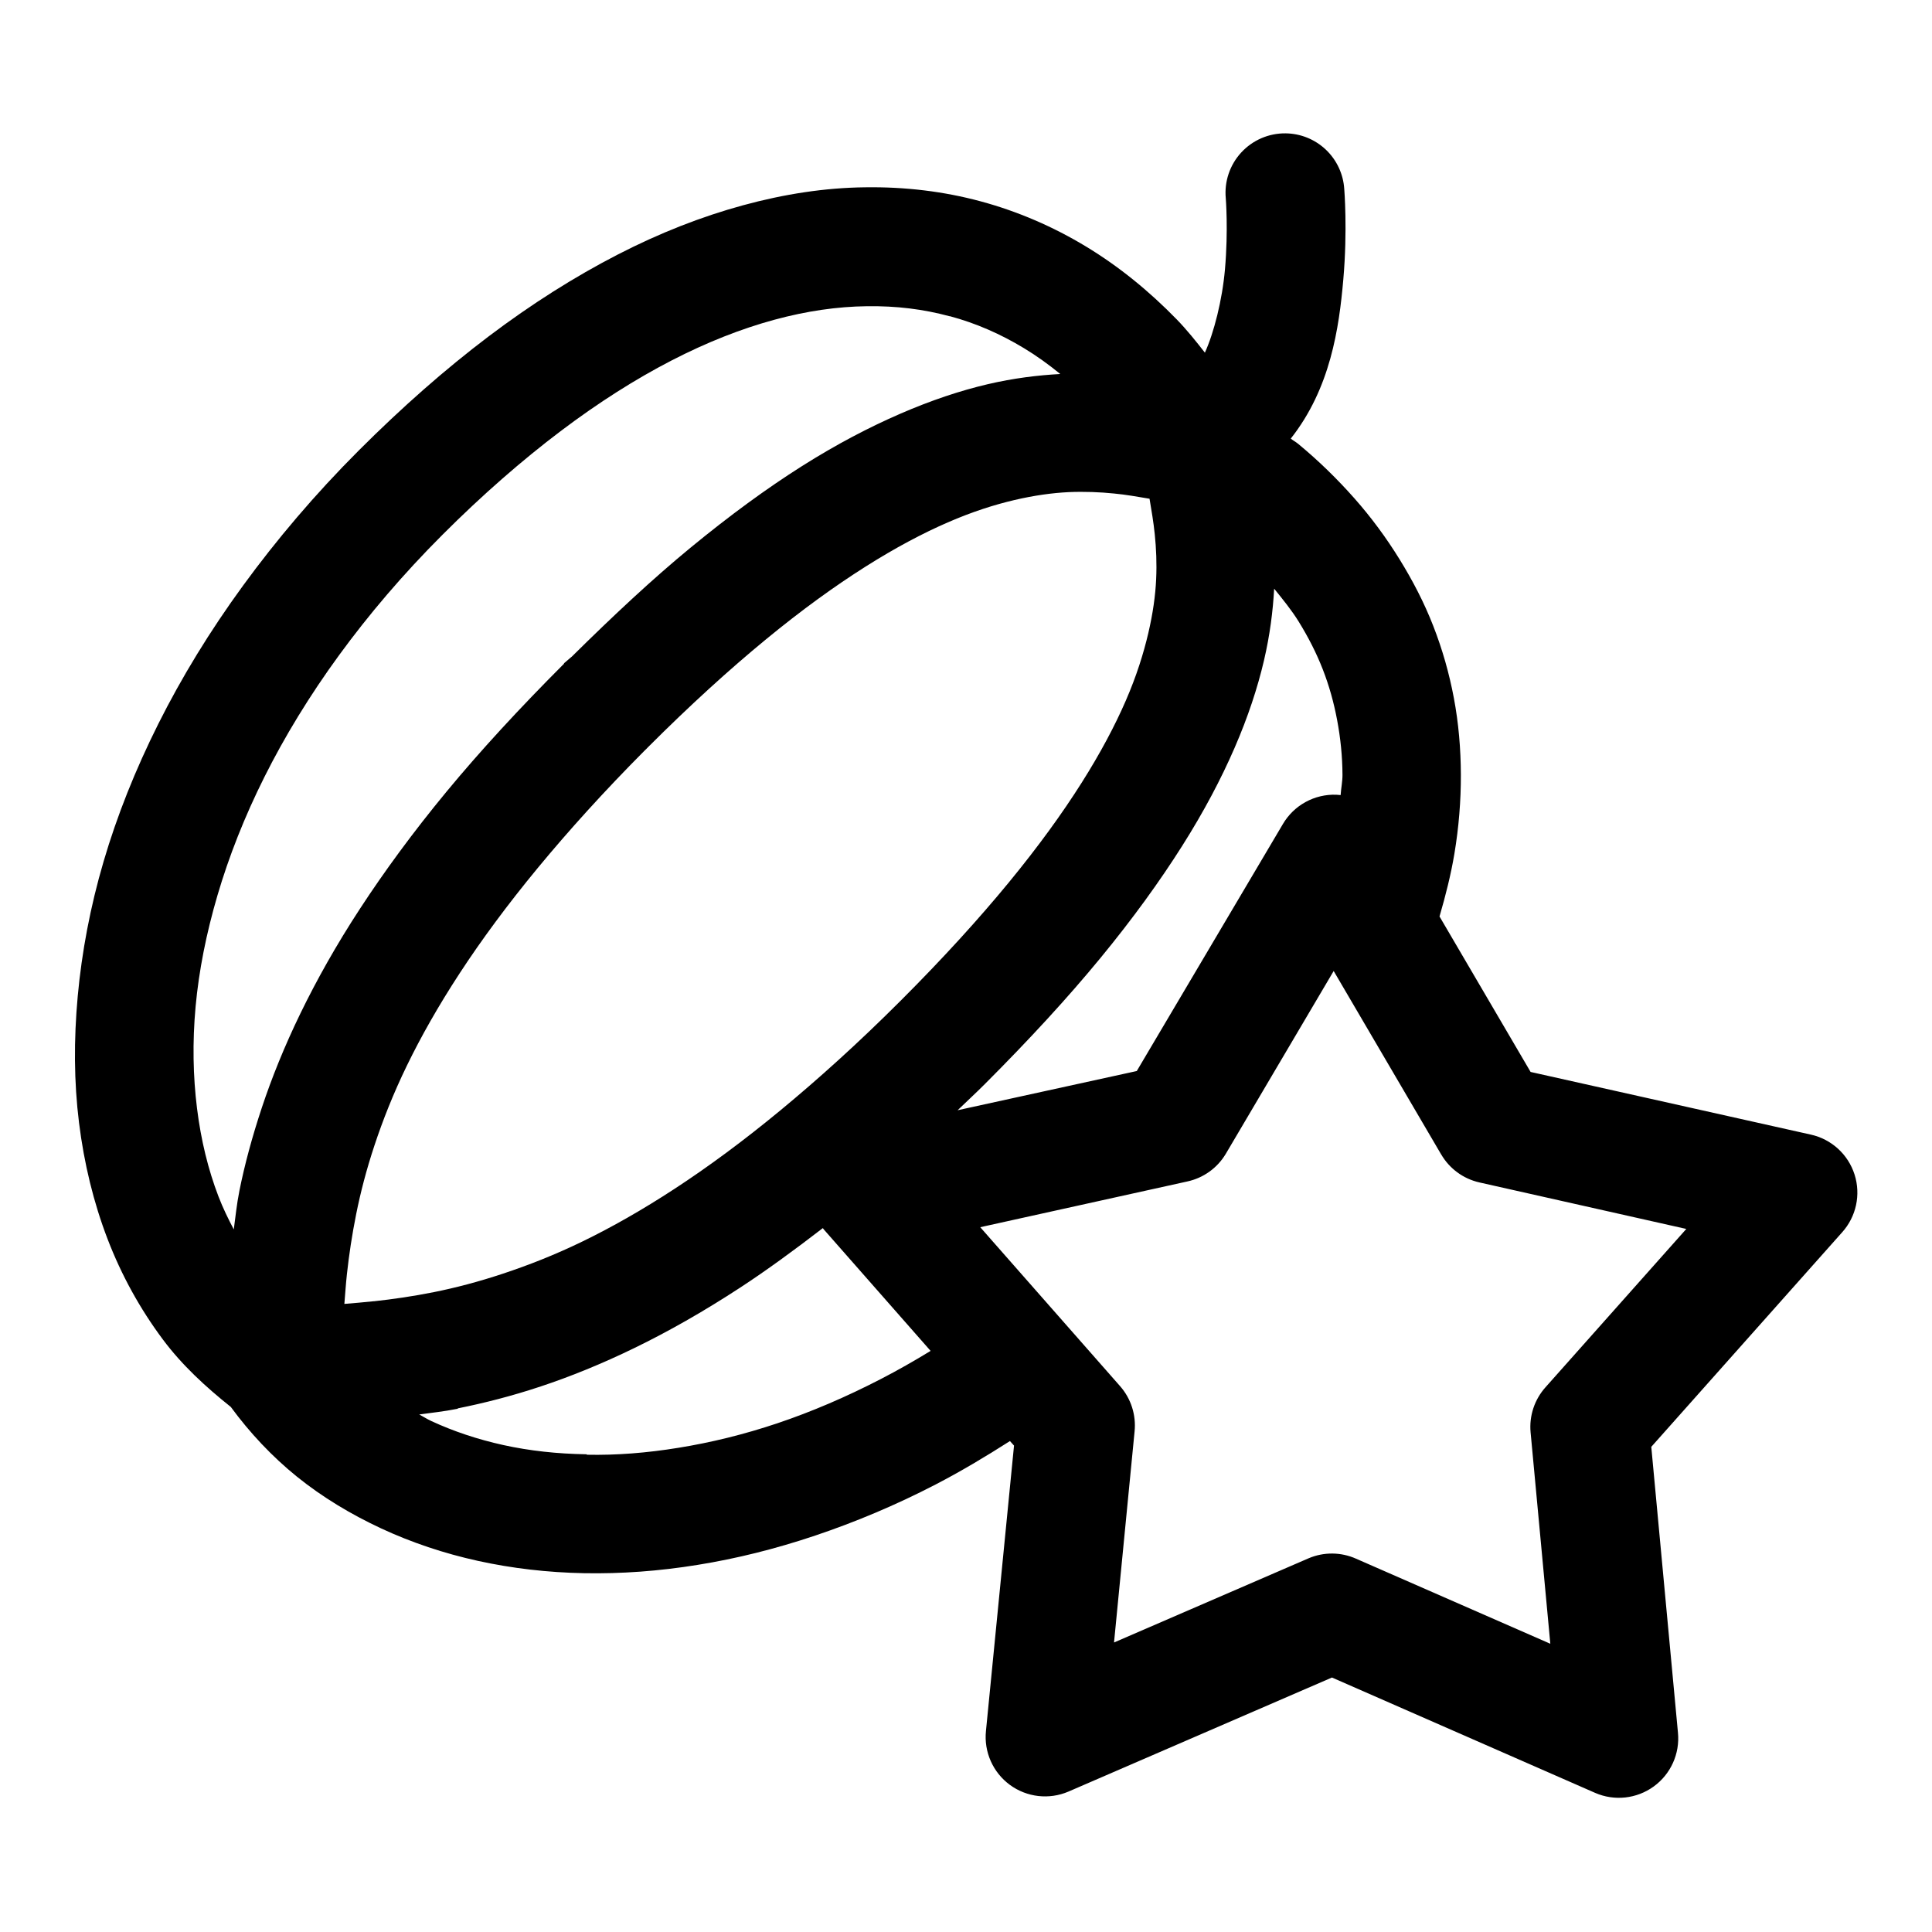
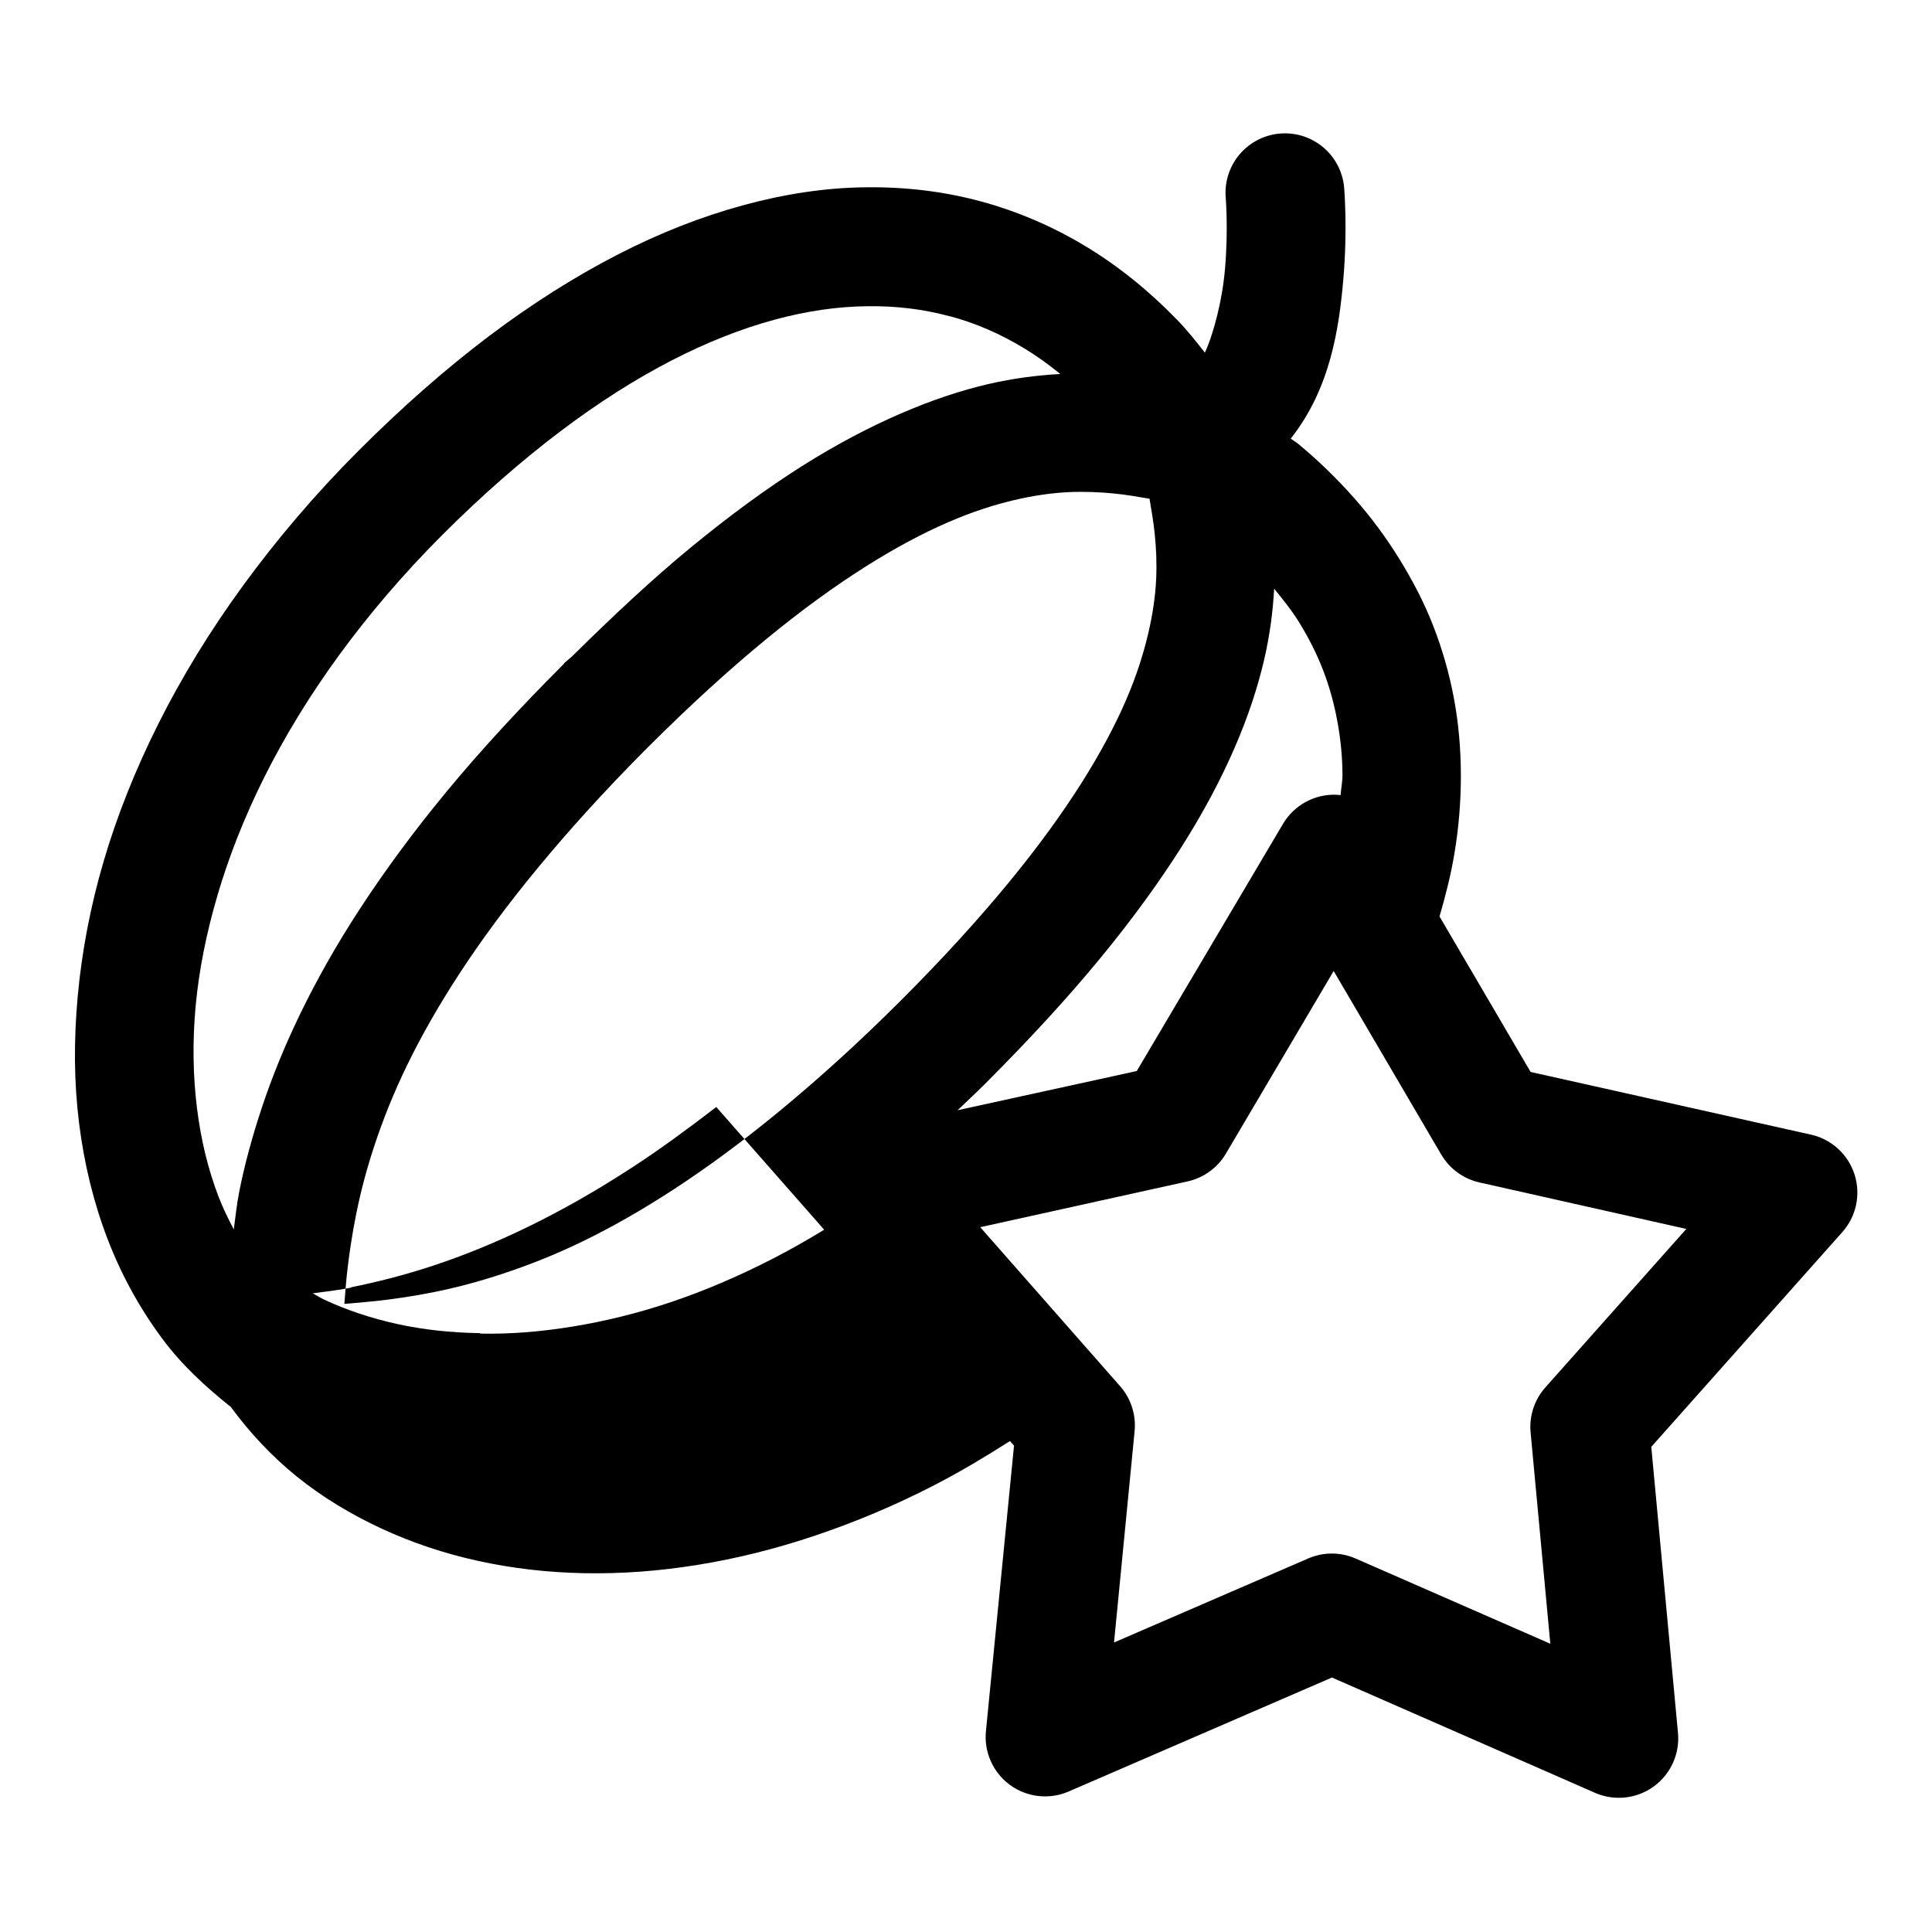
<svg xmlns="http://www.w3.org/2000/svg" fill="#000000" width="800px" height="800px" version="1.1" viewBox="144 144 512 512">
-   <path d="m484.68 179.34c-4.461-0.047-8.73 1.801-11.75 5.086-3.019 3.281-4.504 7.691-4.086 12.133 0 0 0.691 8.434-0.215 18.82-0.711 8.121-2.93 16.824-5.32 22.078-2.394-3.07-4.82-6.094-7.473-8.824-7.312-7.504-15.328-14.039-24.047-19.312-8.688-5.254-18.074-9.312-27.891-11.961-9.773-2.641-20.043-3.875-30.562-3.723h-0.121c-10.566 0.117-21.398 1.789-32.316 4.766-10.988 2.996-22.102 7.336-33.34 13.133-11.234 5.797-22.648 12.984-34.07 21.617-11.418 8.633-22.859 18.68-34.41 30.227-11.641 11.641-21.824 23.691-30.656 35.793-8.832 12.102-16.309 24.375-22.449 36.625-6.137 12.246-10.961 24.387-14.512 36.469-3.555 12.082-5.793 24.102-6.859 35.699-1.066 11.602-1.004 22.781 0.34 33.578 1.34 10.797 3.867 21.18 7.566 30.812 3.695 9.637 8.648 18.57 14.637 26.598 5.102 6.844 11.363 12.582 18.02 17.898 5.055 6.887 10.906 13.125 17.527 18.48 6.754 5.445 14.289 9.973 22.324 13.715 8.035 3.738 16.664 6.629 25.676 8.609 9.016 1.977 18.402 3.074 28.137 3.258 9.762 0.18 19.852-0.543 30.105-2.215 10.242-1.648 20.605-4.227 31.148-7.773 10.535-3.547 21.191-7.992 31.824-13.5 6.574-3.406 13.18-7.332 19.742-11.531l1.078 1.199-7.441 75.645c-0.562 5.543 1.852 10.973 6.344 14.273 4.492 3.297 10.395 3.973 15.52 1.777l69.832-30.227 69.742 30.566c5.109 2.227 11.016 1.582 15.527-1.691 4.512-3.273 6.957-8.688 6.426-14.238l-7.07-75.77 50.551-56.824c3.758-4.16 5.023-10 3.32-15.34-1.703-5.34-6.117-9.371-11.59-10.582l-74.262-16.605-24.141-41.207c1.629-5.562 3.019-11.098 3.938-16.574 1.188-7.086 1.746-14.148 1.723-21.031-0.027-6.887-0.609-13.652-1.848-20.234-1.234-6.582-3.062-12.984-5.473-19.156-2.41-6.188-5.453-12.031-8.945-17.684-3.508-5.676-7.469-11.062-11.965-16.145-4.508-5.09-9.465-9.949-14.883-14.418-0.605-0.5-1.344-0.898-1.969-1.387 10.523-13.328 12.801-29.262 13.93-42.188 1.148-13.148 0.25-23.953 0.25-23.953-0.25-3.973-1.992-7.703-4.879-10.441-2.887-2.738-6.703-4.281-10.684-4.32zm-111.01 45.816h0.121c7.734-0.117 14.906 0.777 21.832 2.644h0.121c6.926 1.867 13.391 4.699 19.648 8.488 3.277 1.98 6.469 4.277 9.594 6.828-5.938 0.324-12.352 1.094-19.25 2.707-7.188 1.684-14.941 4.254-23.125 7.809-8.18 3.551-16.879 8.07-26.137 13.93-9.254 5.856-19.039 12.996-29.52 21.617-9.836 8.09-20.328 17.863-31.395 28.812-0.191 0.18-0.391 0.312-0.586 0.492-0.238 0.18-0.449 0.406-0.676 0.586-0.277 0.238-0.566 0.488-0.832 0.707-0.023 0.023 0.023 0.121 0 0.121-11.855 11.863-22.238 23.141-31.145 33.918-8.918 10.797-16.484 21.152-22.875 30.934-6.391 9.777-11.523 18.961-15.809 27.766-4.281 8.809-7.637 17.168-10.238 25-2.602 7.836-4.566 15.148-5.934 21.957-0.75 3.738-1.035 6.91-1.508 10.332-1.477-2.797-2.879-5.656-4.059-8.734-2.727-7.102-4.644-14.945-5.688-23.367-1.047-8.426-1.242-17.5-0.371-26.969 0.871-9.473 2.809-19.309 5.812-29.52 3.004-10.211 7.125-20.73 12.453-31.367 5.332-10.637 11.902-21.449 19.742-32.195 7.84-10.742 16.898-21.418 27.43-31.949 10.625-10.625 21.137-19.766 31.273-27.43 10.137-7.66 19.926-13.836 29.395-18.727 9.469-4.887 18.574-8.441 27.215-10.793 8.66-2.356 16.812-3.504 24.508-3.598zm53.473 49.262c4.344-0.18 8.332-0.012 12.086 0.367 3.148 0.297 6.273 0.855 9.41 1.383 0.52 3.106 1.051 6.156 1.383 9.41 0.383 3.75 0.57 7.648 0.367 11.961s-0.852 9.02-2.09 14.297c-1.238 5.273-3.086 11.246-5.934 17.805-2.848 6.562-6.668 13.816-11.746 21.84-5.074 8.02-11.391 16.789-19.281 26.383-7.887 9.594-17.348 20.023-28.598 31.273-11.242 11.246-21.891 20.828-31.855 29.059-9.961 8.23-19.285 15.082-28.012 20.785-8.73 5.707-16.816 10.277-24.387 13.961-7.574 3.684-14.629 6.41-21.156 8.578-6.531 2.172-12.59 3.75-18.266 4.891-5.676 1.137-10.875 1.883-15.898 2.43h-0.125c-2.711 0.297-5.18 0.488-7.781 0.707 0.223-2.617 0.375-5.148 0.676-7.902 0.551-5.035 1.324-10.262 2.461-15.93 1.137-5.664 2.688-11.699 4.859-18.234 2.168-6.531 4.926-13.586 8.609-21.156 3.684-7.57 8.258-15.688 13.961-24.414 5.703-8.73 12.559-18.051 20.785-28.012 8.012-9.695 17.398-20.113 28.258-31.027 0.281-0.238 0.539-0.52 0.801-0.801 11.25-11.25 21.68-20.707 31.273-28.598s18.359-14.203 26.383-19.281c8.02-5.074 15.273-8.898 21.832-11.746 6.559-2.852 12.402-4.695 17.68-5.934 5.246-1.227 10.012-1.875 14.297-2.09zm54.52 25.586c2.309 2.856 4.641 5.715 6.488 8.703 2.531 4.094 4.703 8.324 6.394 12.668 1.699 4.356 2.938 8.805 3.812 13.469 0.879 4.672 1.395 9.523 1.414 14.543 0.008 1.703-0.383 3.566-0.492 5.32h0.004c-0.375-0.043-0.758-0.074-1.137-0.094-2.844-0.105-5.668 0.562-8.164 1.934-2.496 1.367-4.574 3.391-6.012 5.848l-38.715 65.438-47.477 10.391c2.398-2.32 4.711-4.434 7.164-6.887 11.887-11.887 22.066-22.973 30.688-33.457 8.621-10.48 15.762-20.387 21.617-29.641 5.859-9.258 10.375-17.863 13.93-26.047 3.555-8.18 6.098-15.938 7.781-23.125 1.602-6.836 2.383-13.176 2.707-19.062zm15.773 101.32 28.473 48.586h0.008c2.191 3.777 5.856 6.473 10.113 7.441l54.859 12.332-37.301 41.941c-2.93 3.262-4.367 7.598-3.965 11.961l5.227 56.027-51.477-22.539c-3.984-1.777-8.527-1.824-12.543-0.125l-51.602 22.328 5.445-55.906c0.449-4.352-0.93-8.699-3.812-11.992l-37.086-42.156 54.859-12.117c4.269-0.918 7.969-3.566 10.207-7.32zm-135.39 68.141 0.008 0.004c0.109 0.145 0.223 0.285 0.336 0.43l28.23 32.102c-4.383 2.676-8.742 5.156-13.098 7.41-9.25 4.789-18.461 8.727-27.43 11.746-8.965 3.016-17.789 5.152-26.262 6.519-8.465 1.379-16.543 2.004-24.293 1.844-0.039-0.039-0.086-0.062-0.125-0.121-7.781-0.117-15.074-0.922-21.957-2.43-6.883-1.512-13.344-3.68-19.188-6.394-1.109-0.516-2.098-1.16-3.168-1.723 3.352-0.473 6.461-0.77 10.148-1.508 0.039-0.039 0.086-0.062 0.125-0.121 6.801-1.367 14.121-3.207 21.957-5.812 7.836-2.602 16.078-5.934 24.875-10.211 8.805-4.285 18.109-9.539 27.891-15.93 7.016-4.586 14.402-9.977 21.957-15.805z" fill-rule="evenodd" />
+   <path d="m484.68 179.34c-4.461-0.047-8.73 1.801-11.75 5.086-3.019 3.281-4.504 7.691-4.086 12.133 0 0 0.691 8.434-0.215 18.82-0.711 8.121-2.93 16.824-5.32 22.078-2.394-3.07-4.82-6.094-7.473-8.824-7.312-7.504-15.328-14.039-24.047-19.312-8.688-5.254-18.074-9.312-27.891-11.961-9.773-2.641-20.043-3.875-30.562-3.723h-0.121c-10.566 0.117-21.398 1.789-32.316 4.766-10.988 2.996-22.102 7.336-33.34 13.133-11.234 5.797-22.648 12.984-34.07 21.617-11.418 8.633-22.859 18.68-34.41 30.227-11.641 11.641-21.824 23.691-30.656 35.793-8.832 12.102-16.309 24.375-22.449 36.625-6.137 12.246-10.961 24.387-14.512 36.469-3.555 12.082-5.793 24.102-6.859 35.699-1.066 11.602-1.004 22.781 0.34 33.578 1.34 10.797 3.867 21.18 7.566 30.812 3.695 9.637 8.648 18.57 14.637 26.598 5.102 6.844 11.363 12.582 18.02 17.898 5.055 6.887 10.906 13.125 17.527 18.48 6.754 5.445 14.289 9.973 22.324 13.715 8.035 3.738 16.664 6.629 25.676 8.609 9.016 1.977 18.402 3.074 28.137 3.258 9.762 0.18 19.852-0.543 30.105-2.215 10.242-1.648 20.605-4.227 31.148-7.773 10.535-3.547 21.191-7.992 31.824-13.5 6.574-3.406 13.18-7.332 19.742-11.531l1.078 1.199-7.441 75.645c-0.562 5.543 1.852 10.973 6.344 14.273 4.492 3.297 10.395 3.973 15.52 1.777l69.832-30.227 69.742 30.566c5.109 2.227 11.016 1.582 15.527-1.691 4.512-3.273 6.957-8.688 6.426-14.238l-7.07-75.77 50.551-56.824c3.758-4.16 5.023-10 3.32-15.34-1.703-5.34-6.117-9.371-11.59-10.582l-74.262-16.605-24.141-41.207c1.629-5.562 3.019-11.098 3.938-16.574 1.188-7.086 1.746-14.148 1.723-21.031-0.027-6.887-0.609-13.652-1.848-20.234-1.234-6.582-3.062-12.984-5.473-19.156-2.41-6.188-5.453-12.031-8.945-17.684-3.508-5.676-7.469-11.062-11.965-16.145-4.508-5.09-9.465-9.949-14.883-14.418-0.605-0.5-1.344-0.898-1.969-1.387 10.523-13.328 12.801-29.262 13.93-42.188 1.148-13.148 0.25-23.953 0.25-23.953-0.25-3.973-1.992-7.703-4.879-10.441-2.887-2.738-6.703-4.281-10.684-4.32zm-111.01 45.816h0.121c7.734-0.117 14.906 0.777 21.832 2.644h0.121c6.926 1.867 13.391 4.699 19.648 8.488 3.277 1.98 6.469 4.277 9.594 6.828-5.938 0.324-12.352 1.094-19.25 2.707-7.188 1.684-14.941 4.254-23.125 7.809-8.18 3.551-16.879 8.07-26.137 13.93-9.254 5.856-19.039 12.996-29.52 21.617-9.836 8.09-20.328 17.863-31.395 28.812-0.191 0.18-0.391 0.312-0.586 0.492-0.238 0.18-0.449 0.406-0.676 0.586-0.277 0.238-0.566 0.488-0.832 0.707-0.023 0.023 0.023 0.121 0 0.121-11.855 11.863-22.238 23.141-31.145 33.918-8.918 10.797-16.484 21.152-22.875 30.934-6.391 9.777-11.523 18.961-15.809 27.766-4.281 8.809-7.637 17.168-10.238 25-2.602 7.836-4.566 15.148-5.934 21.957-0.75 3.738-1.035 6.91-1.508 10.332-1.477-2.797-2.879-5.656-4.059-8.734-2.727-7.102-4.644-14.945-5.688-23.367-1.047-8.426-1.242-17.5-0.371-26.969 0.871-9.473 2.809-19.309 5.812-29.52 3.004-10.211 7.125-20.73 12.453-31.367 5.332-10.637 11.902-21.449 19.742-32.195 7.84-10.742 16.898-21.418 27.43-31.949 10.625-10.625 21.137-19.766 31.273-27.43 10.137-7.66 19.926-13.836 29.395-18.727 9.469-4.887 18.574-8.441 27.215-10.793 8.66-2.356 16.812-3.504 24.508-3.598zm53.473 49.262c4.344-0.18 8.332-0.012 12.086 0.367 3.148 0.297 6.273 0.855 9.41 1.383 0.52 3.106 1.051 6.156 1.383 9.41 0.383 3.75 0.57 7.648 0.367 11.961s-0.852 9.02-2.09 14.297c-1.238 5.273-3.086 11.246-5.934 17.805-2.848 6.562-6.668 13.816-11.746 21.84-5.074 8.02-11.391 16.789-19.281 26.383-7.887 9.594-17.348 20.023-28.598 31.273-11.242 11.246-21.891 20.828-31.855 29.059-9.961 8.23-19.285 15.082-28.012 20.785-8.73 5.707-16.816 10.277-24.387 13.961-7.574 3.684-14.629 6.41-21.156 8.578-6.531 2.172-12.59 3.75-18.266 4.891-5.676 1.137-10.875 1.883-15.898 2.43h-0.125c-2.711 0.297-5.18 0.488-7.781 0.707 0.223-2.617 0.375-5.148 0.676-7.902 0.551-5.035 1.324-10.262 2.461-15.93 1.137-5.664 2.688-11.699 4.859-18.234 2.168-6.531 4.926-13.586 8.609-21.156 3.684-7.57 8.258-15.688 13.961-24.414 5.703-8.73 12.559-18.051 20.785-28.012 8.012-9.695 17.398-20.113 28.258-31.027 0.281-0.238 0.539-0.52 0.801-0.801 11.25-11.25 21.68-20.707 31.273-28.598s18.359-14.203 26.383-19.281c8.02-5.074 15.273-8.898 21.832-11.746 6.559-2.852 12.402-4.695 17.68-5.934 5.246-1.227 10.012-1.875 14.297-2.09zm54.52 25.586c2.309 2.856 4.641 5.715 6.488 8.703 2.531 4.094 4.703 8.324 6.394 12.668 1.699 4.356 2.938 8.805 3.812 13.469 0.879 4.672 1.395 9.523 1.414 14.543 0.008 1.703-0.383 3.566-0.492 5.32h0.004c-0.375-0.043-0.758-0.074-1.137-0.094-2.844-0.105-5.668 0.562-8.164 1.934-2.496 1.367-4.574 3.391-6.012 5.848l-38.715 65.438-47.477 10.391c2.398-2.32 4.711-4.434 7.164-6.887 11.887-11.887 22.066-22.973 30.688-33.457 8.621-10.48 15.762-20.387 21.617-29.641 5.859-9.258 10.375-17.863 13.93-26.047 3.555-8.18 6.098-15.938 7.781-23.125 1.602-6.836 2.383-13.176 2.707-19.062zm15.773 101.32 28.473 48.586h0.008c2.191 3.777 5.856 6.473 10.113 7.441l54.859 12.332-37.301 41.941c-2.93 3.262-4.367 7.598-3.965 11.961l5.227 56.027-51.477-22.539c-3.984-1.777-8.527-1.824-12.543-0.125l-51.602 22.328 5.445-55.906c0.449-4.352-0.93-8.699-3.812-11.992l-37.086-42.156 54.859-12.117c4.269-0.918 7.969-3.566 10.207-7.32zm-135.39 68.141 0.008 0.004c0.109 0.145 0.223 0.285 0.336 0.43c-4.383 2.676-8.742 5.156-13.098 7.41-9.25 4.789-18.461 8.727-27.43 11.746-8.965 3.016-17.789 5.152-26.262 6.519-8.465 1.379-16.543 2.004-24.293 1.844-0.039-0.039-0.086-0.062-0.125-0.121-7.781-0.117-15.074-0.922-21.957-2.43-6.883-1.512-13.344-3.68-19.188-6.394-1.109-0.516-2.098-1.16-3.168-1.723 3.352-0.473 6.461-0.77 10.148-1.508 0.039-0.039 0.086-0.062 0.125-0.121 6.801-1.367 14.121-3.207 21.957-5.812 7.836-2.602 16.078-5.934 24.875-10.211 8.805-4.285 18.109-9.539 27.891-15.93 7.016-4.586 14.402-9.977 21.957-15.805z" fill-rule="evenodd" />
</svg>